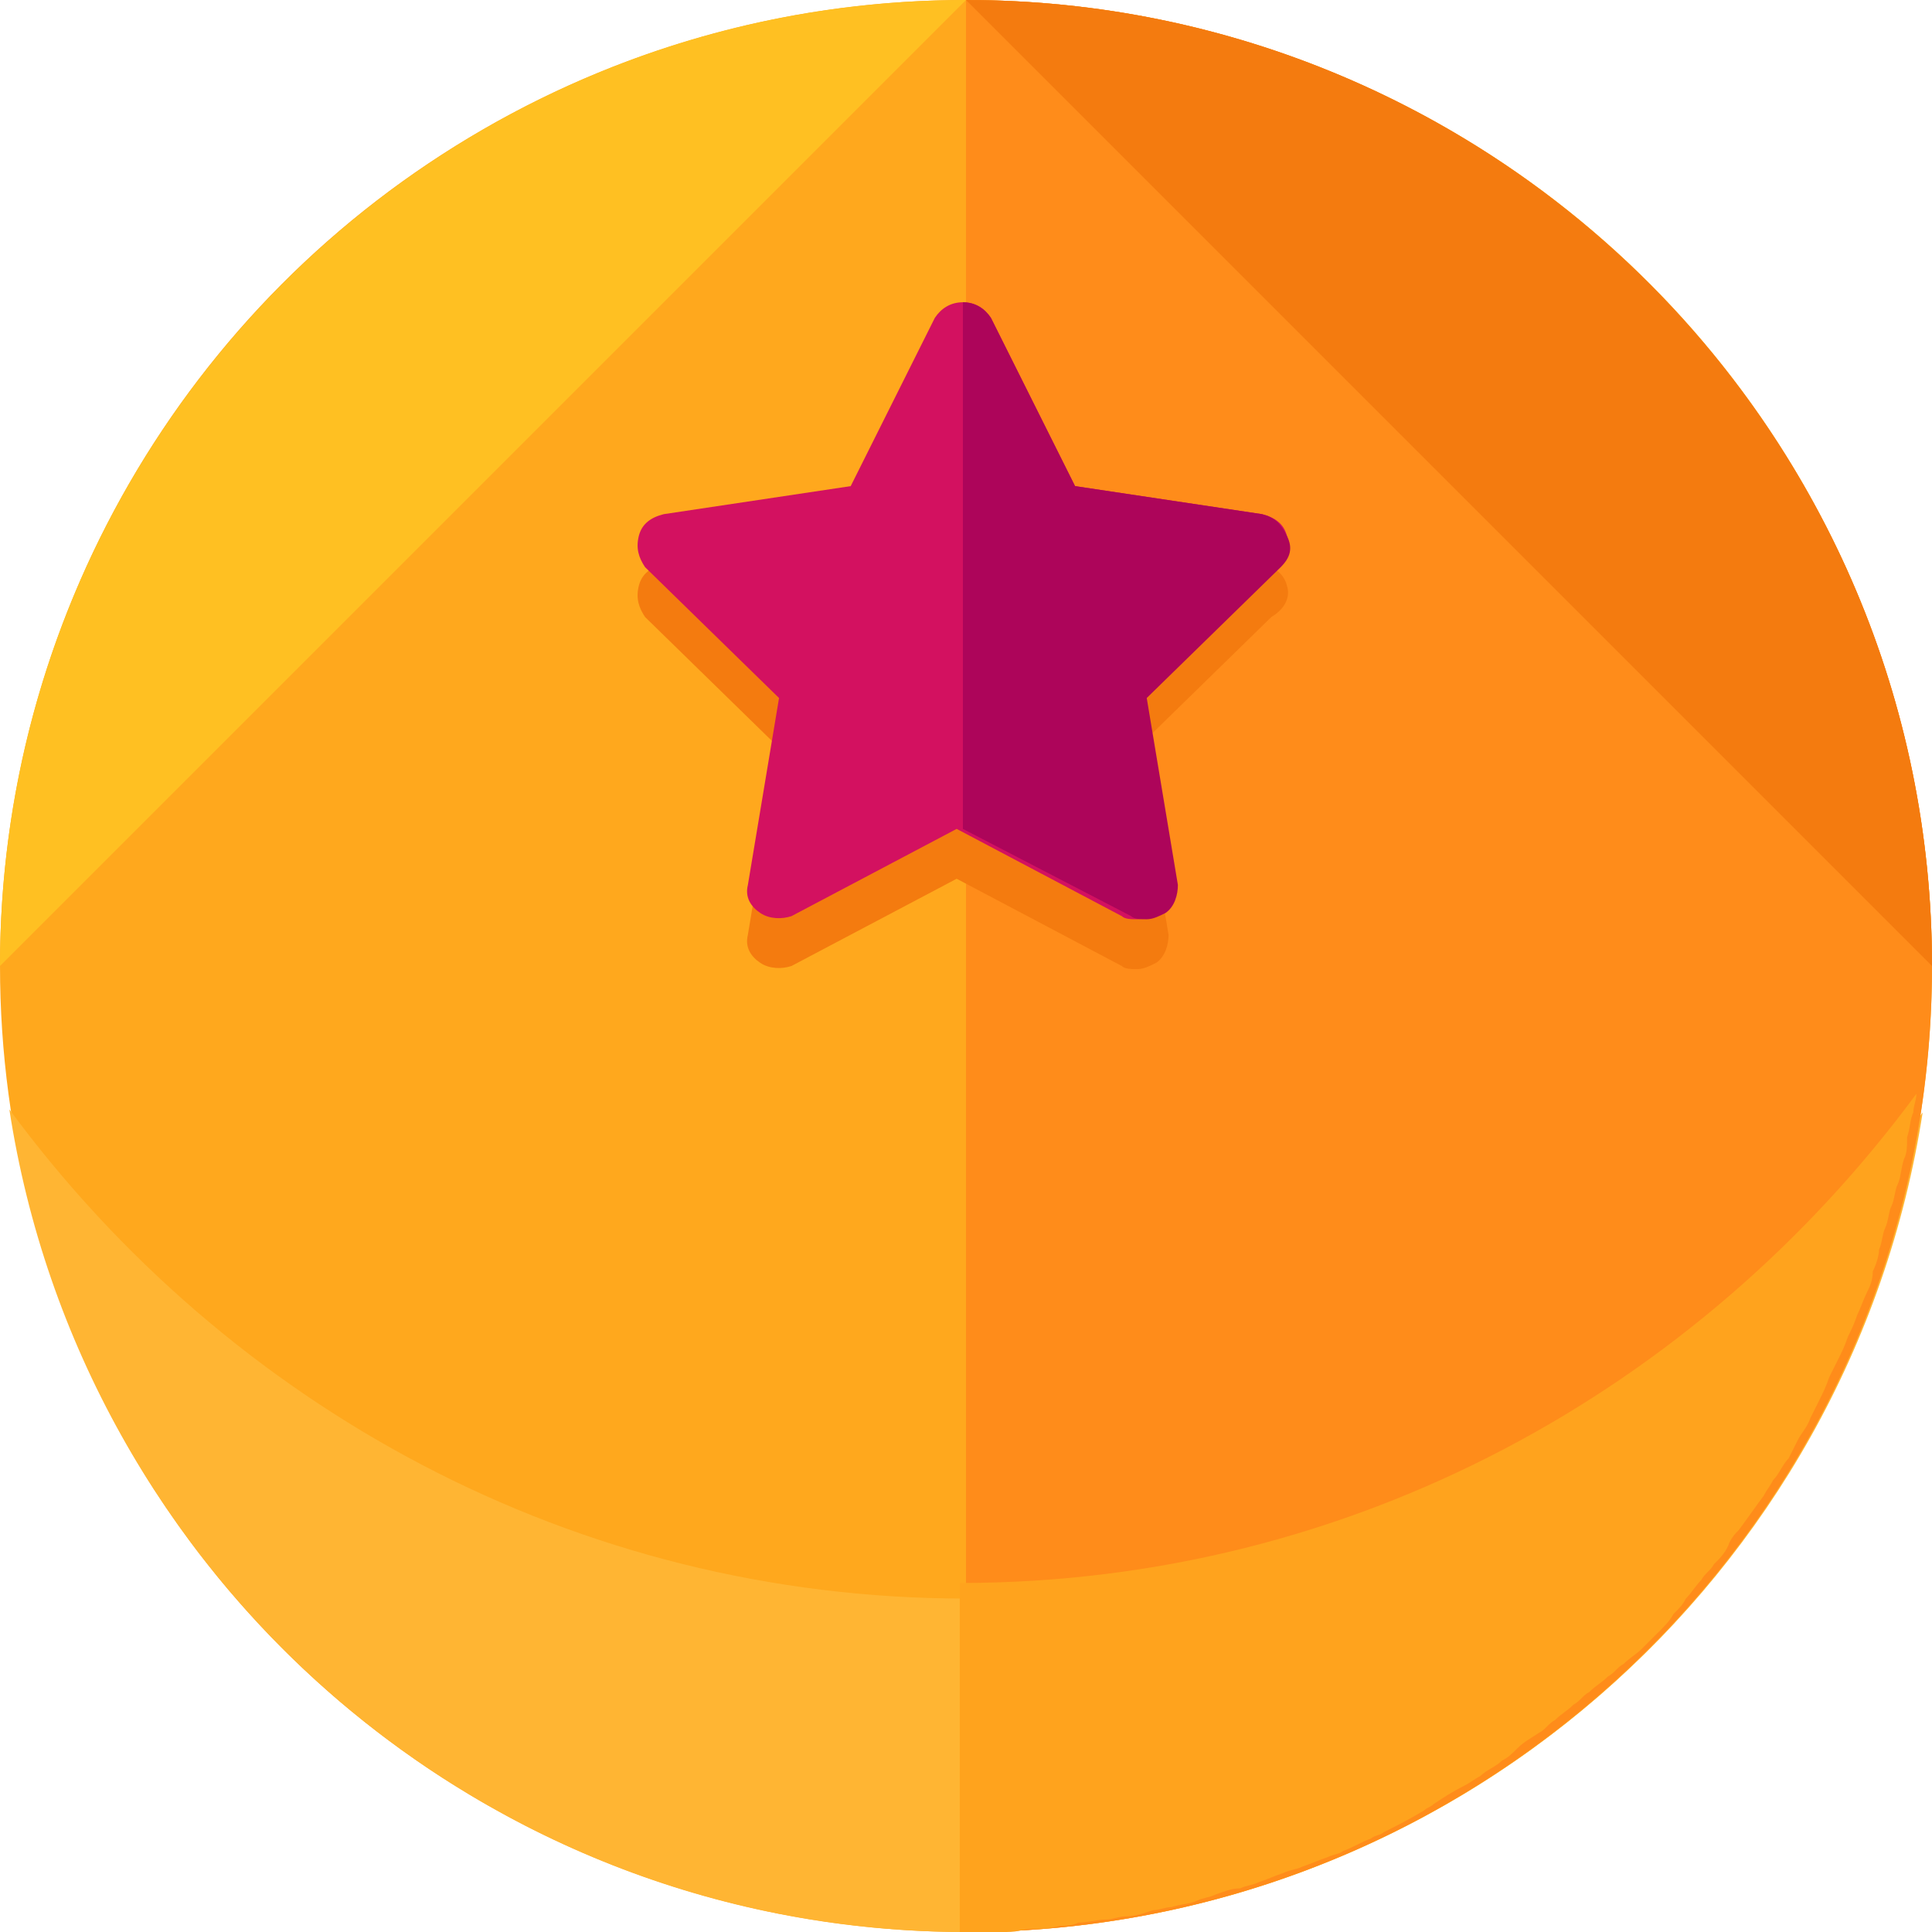
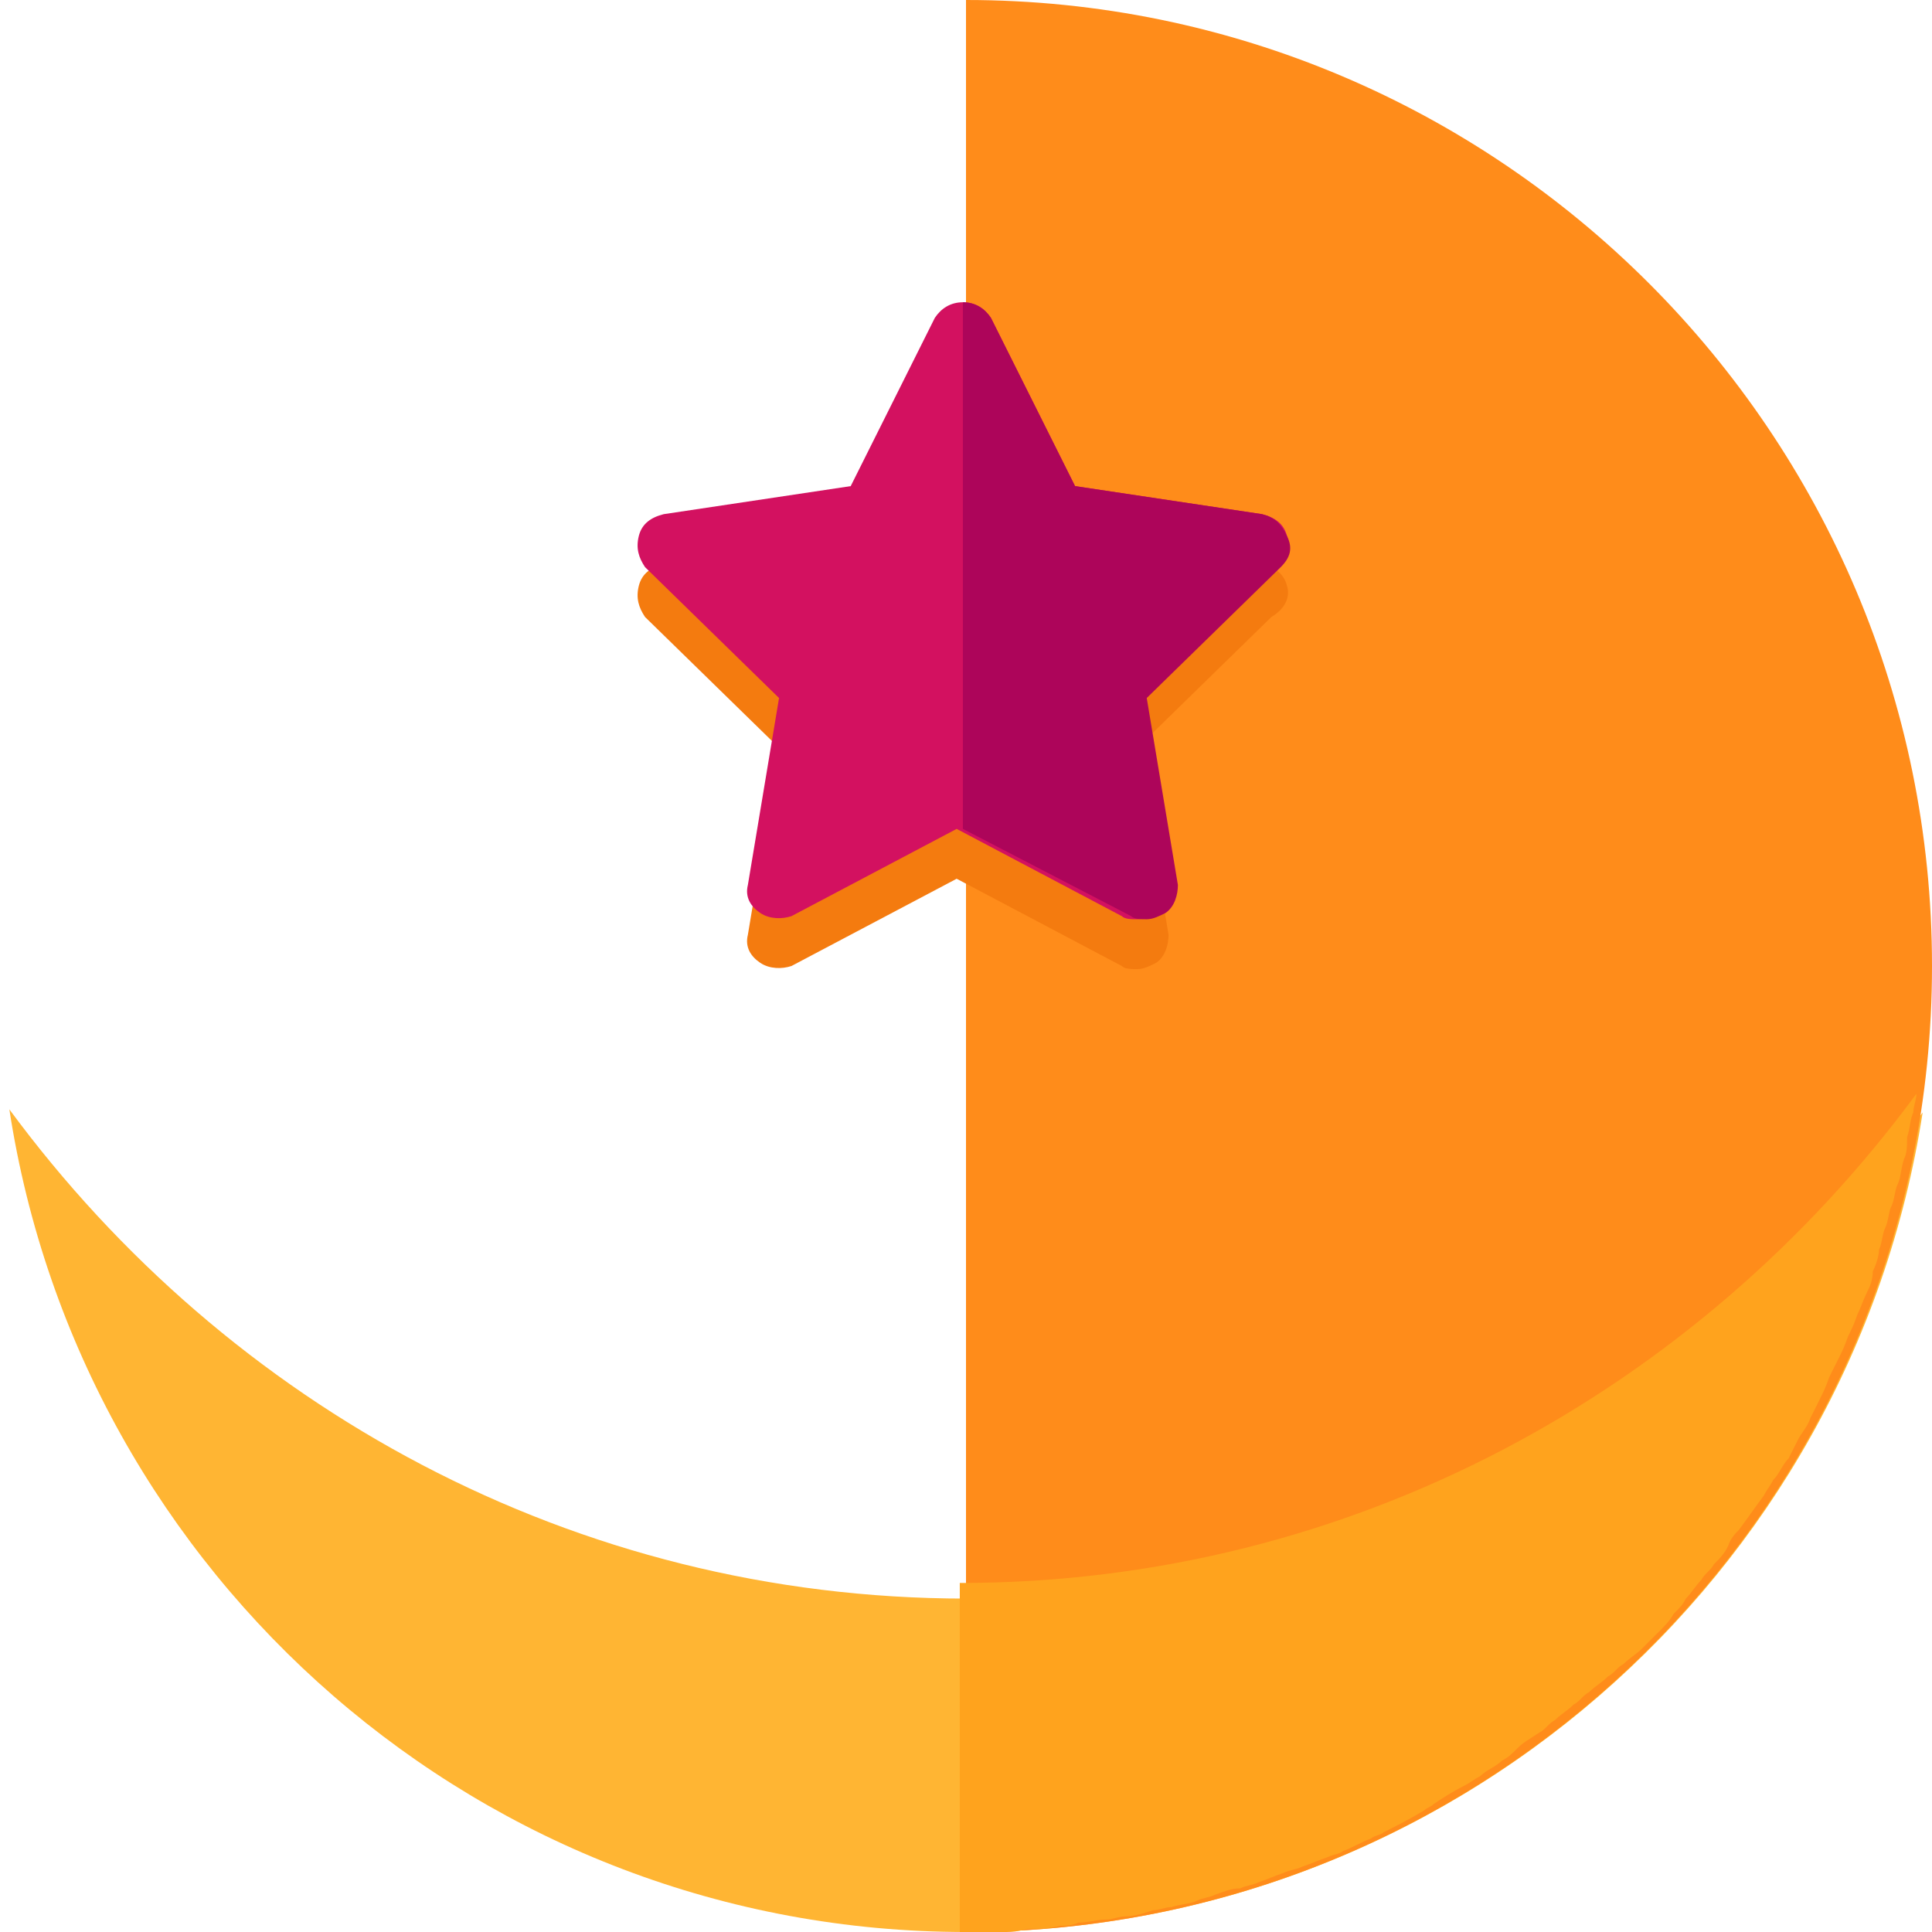
<svg xmlns="http://www.w3.org/2000/svg" version="1.1" id="Layer_1" x="0px" y="0px" viewBox="0 0 496 496" style="enable-background:new 0 0 496 496;" xml:space="preserve">
-   <circle style="fill:#FFA81D;" cx="248" cy="248" r="248" />
  <path style="fill:#FFB533;" d="M248,410.4c-100.8,0-189.6-49.6-245.6-125.6C20.8,404.8,124,496,248,496s227.2-91.2,245.6-210.4  C437.6,361.6,348.8,410.4,248,410.4z" />
-   <path style="fill:#FFC022;" d="M0,248C0,111.2,111.2,0,248,0" />
  <path style="fill:#FF8C1A;" d="M248,0c136.8,0,248,111.2,248,248S384.8,496,248,496" />
  <path style="fill:#FFA31D;" d="M264,495.2c2.4,0,5.6,0,8-0.8c1.6,0,3.2,0,4.8-0.8c2.4,0,4.8-0.8,7.2-0.8c1.6,0,3.2-0.8,4.8-0.8  c2.4,0,4.8-0.8,7.2-1.6c1.6,0,3.2-0.8,4.8-0.8c2.4-0.8,4.8-0.8,6.4-1.6c1.6-0.8,3.2-0.8,4.8-1.6c2.4-0.8,4-1.6,6.4-1.6  c1.6-0.8,3.2-0.8,4.8-1.6c2.4-0.8,4-1.6,6.4-2.4c1.6-0.8,3.2-0.8,4.8-1.6c2.4-0.8,4-1.6,6.4-2.4c1.6-0.8,3.2-0.8,4-1.6  c2.4-0.8,4.8-2.4,7.2-3.2c0.8-0.8,2.4-0.8,3.2-1.6c3.2-1.6,6.4-3.2,10.4-5.6c0.8-0.8,1.6-0.8,2.4-1.6c2.4-1.6,4.8-3.2,8-4.8  c1.6-0.8,2.4-1.6,4-2.4c1.6-1.6,4-2.4,5.6-4c1.6-0.8,2.4-1.6,4-3.2s3.2-2.4,5.6-4c1.6-0.8,2.4-2.4,4-3.2c1.6-1.6,3.2-2.4,4.8-4  c1.6-0.8,2.4-2.4,4-3.2c1.6-1.6,3.2-2.4,4.8-4c1.6-0.8,2.4-2.4,4-3.2c1.6-1.6,3.2-2.4,4.8-4c1.6-1.6,2.4-2.4,4-4s3.2-3.2,4-4.8  c1.6-1.6,2.4-2.4,3.2-4c1.6-1.6,2.4-3.2,4-4.8c0.8-1.6,2.4-2.4,3.2-4c1.6-1.6,3.2-3.2,4-5.6c0.8-1.6,1.6-2.4,2.4-3.2  c2.4-3.2,4-5.6,6.4-8.8c0.8-1.6,1.6-2.4,2.4-4c1.6-1.6,2.4-4,4-5.6c0.8-1.6,1.6-3.2,2.4-4.8c0.8-1.6,2.4-3.2,3.2-5.6  c0.8-1.6,1.6-3.2,2.4-4.8c0.8-1.6,1.6-3.2,2.4-5.6c0.8-1.6,1.6-3.2,2.4-4.8c0.8-1.6,1.6-3.2,2.4-5.6c0.8-1.6,1.6-3.2,2.4-5.6  c0.8-1.6,1.6-4,2.4-5.6s1.6-3.2,1.6-5.6c0.8-1.6,1.6-4,1.6-5.6c0.8-1.6,0.8-4,1.6-5.6c0.8-1.6,0.8-4,1.6-5.6c0.8-1.6,0.8-4,1.6-5.6  c0.8-1.6,0.8-4,1.6-6.4c0.8-1.6,0.8-3.2,0.8-5.6c0.8-2.4,0.8-4.8,1.6-6.4c0-1.6,0.8-3.2,0.8-4.8l0,0c-56,76-144.8,125.6-245.6,125.6  V496c4,0,8,0,12,0C261.6,496,263.2,495.2,264,495.2z" />
  <g>
-     <path style="fill:#F47B0F;" d="M496,248C496,111.2,384.8,0,248,0" />
    <path style="fill:#F47B0F;" d="M330.4,150.4c-0.8-3.2-3.2-4.8-6.4-5.6l-48-7.2l-21.6-43.2c-1.6-2.4-4-4-7.2-4s-5.6,1.6-7.2,4   l-21.6,43.2l-48,7.2c-3.2,0.8-5.6,2.4-6.4,5.6c-0.8,3.2,0,5.6,1.6,8L200,192l-8,48c-0.8,3.2,0.8,5.6,3.2,7.2s5.6,1.6,8,0.8   l42.4-22.4L288,248c0.8,0.8,2.4,0.8,4,0.8s3.2-0.8,4.8-1.6c2.4-1.6,3.2-4.8,3.2-7.2l-8-48l34.4-33.6   C330.4,156,331.2,152.8,330.4,150.4z" />
  </g>
  <path style="fill:#D31160;" d="M330.4,137.6c-0.8-3.2-3.2-4.8-6.4-5.6l-48-7.2l-21.6-43.2c-1.6-2.4-4-4-7.2-4s-5.6,1.6-7.2,4  l-21.6,43.2l-48,7.2c-3.2,0.8-5.6,2.4-6.4,5.6c-0.8,3.2,0,5.6,1.6,8l34.4,33.6l-8,48c-0.8,3.2,0.8,5.6,3.2,7.2  c2.4,1.6,5.6,1.6,8,0.8l42.4-22.4l42.4,22.4c0.8,0.8,2.4,0.8,4,0.8s3.2-0.8,4.8-1.6c2.4-1.6,3.2-4.8,3.2-7.2l-8-48l34.4-33.6  C330.4,143.2,331.2,140,330.4,137.6z" />
  <path style="fill:#AD055A;" d="M290.4,235.2c0.8,0.8,2.4,0.8,4,0.8s3.2-0.8,4.8-1.6c2.4-1.6,3.2-4.8,3.2-7.2l-8-48l34.4-33.6  c2.4-2.4,3.2-4.8,1.6-8s-3.2-4.8-6.4-5.6l-48-7.2l-21.6-43.2c-1.6-2.4-4-4-7.2-4v135.2L290.4,235.2z" />
  <g>
</g>
  <g>
</g>
  <g>
</g>
  <g>
</g>
  <g>
</g>
  <g>
</g>
  <g>
</g>
  <g>
</g>
  <g>
</g>
  <g>
</g>
  <g>
</g>
  <g>
</g>
  <g>
</g>
  <g>
</g>
  <g>
</g>
</svg>